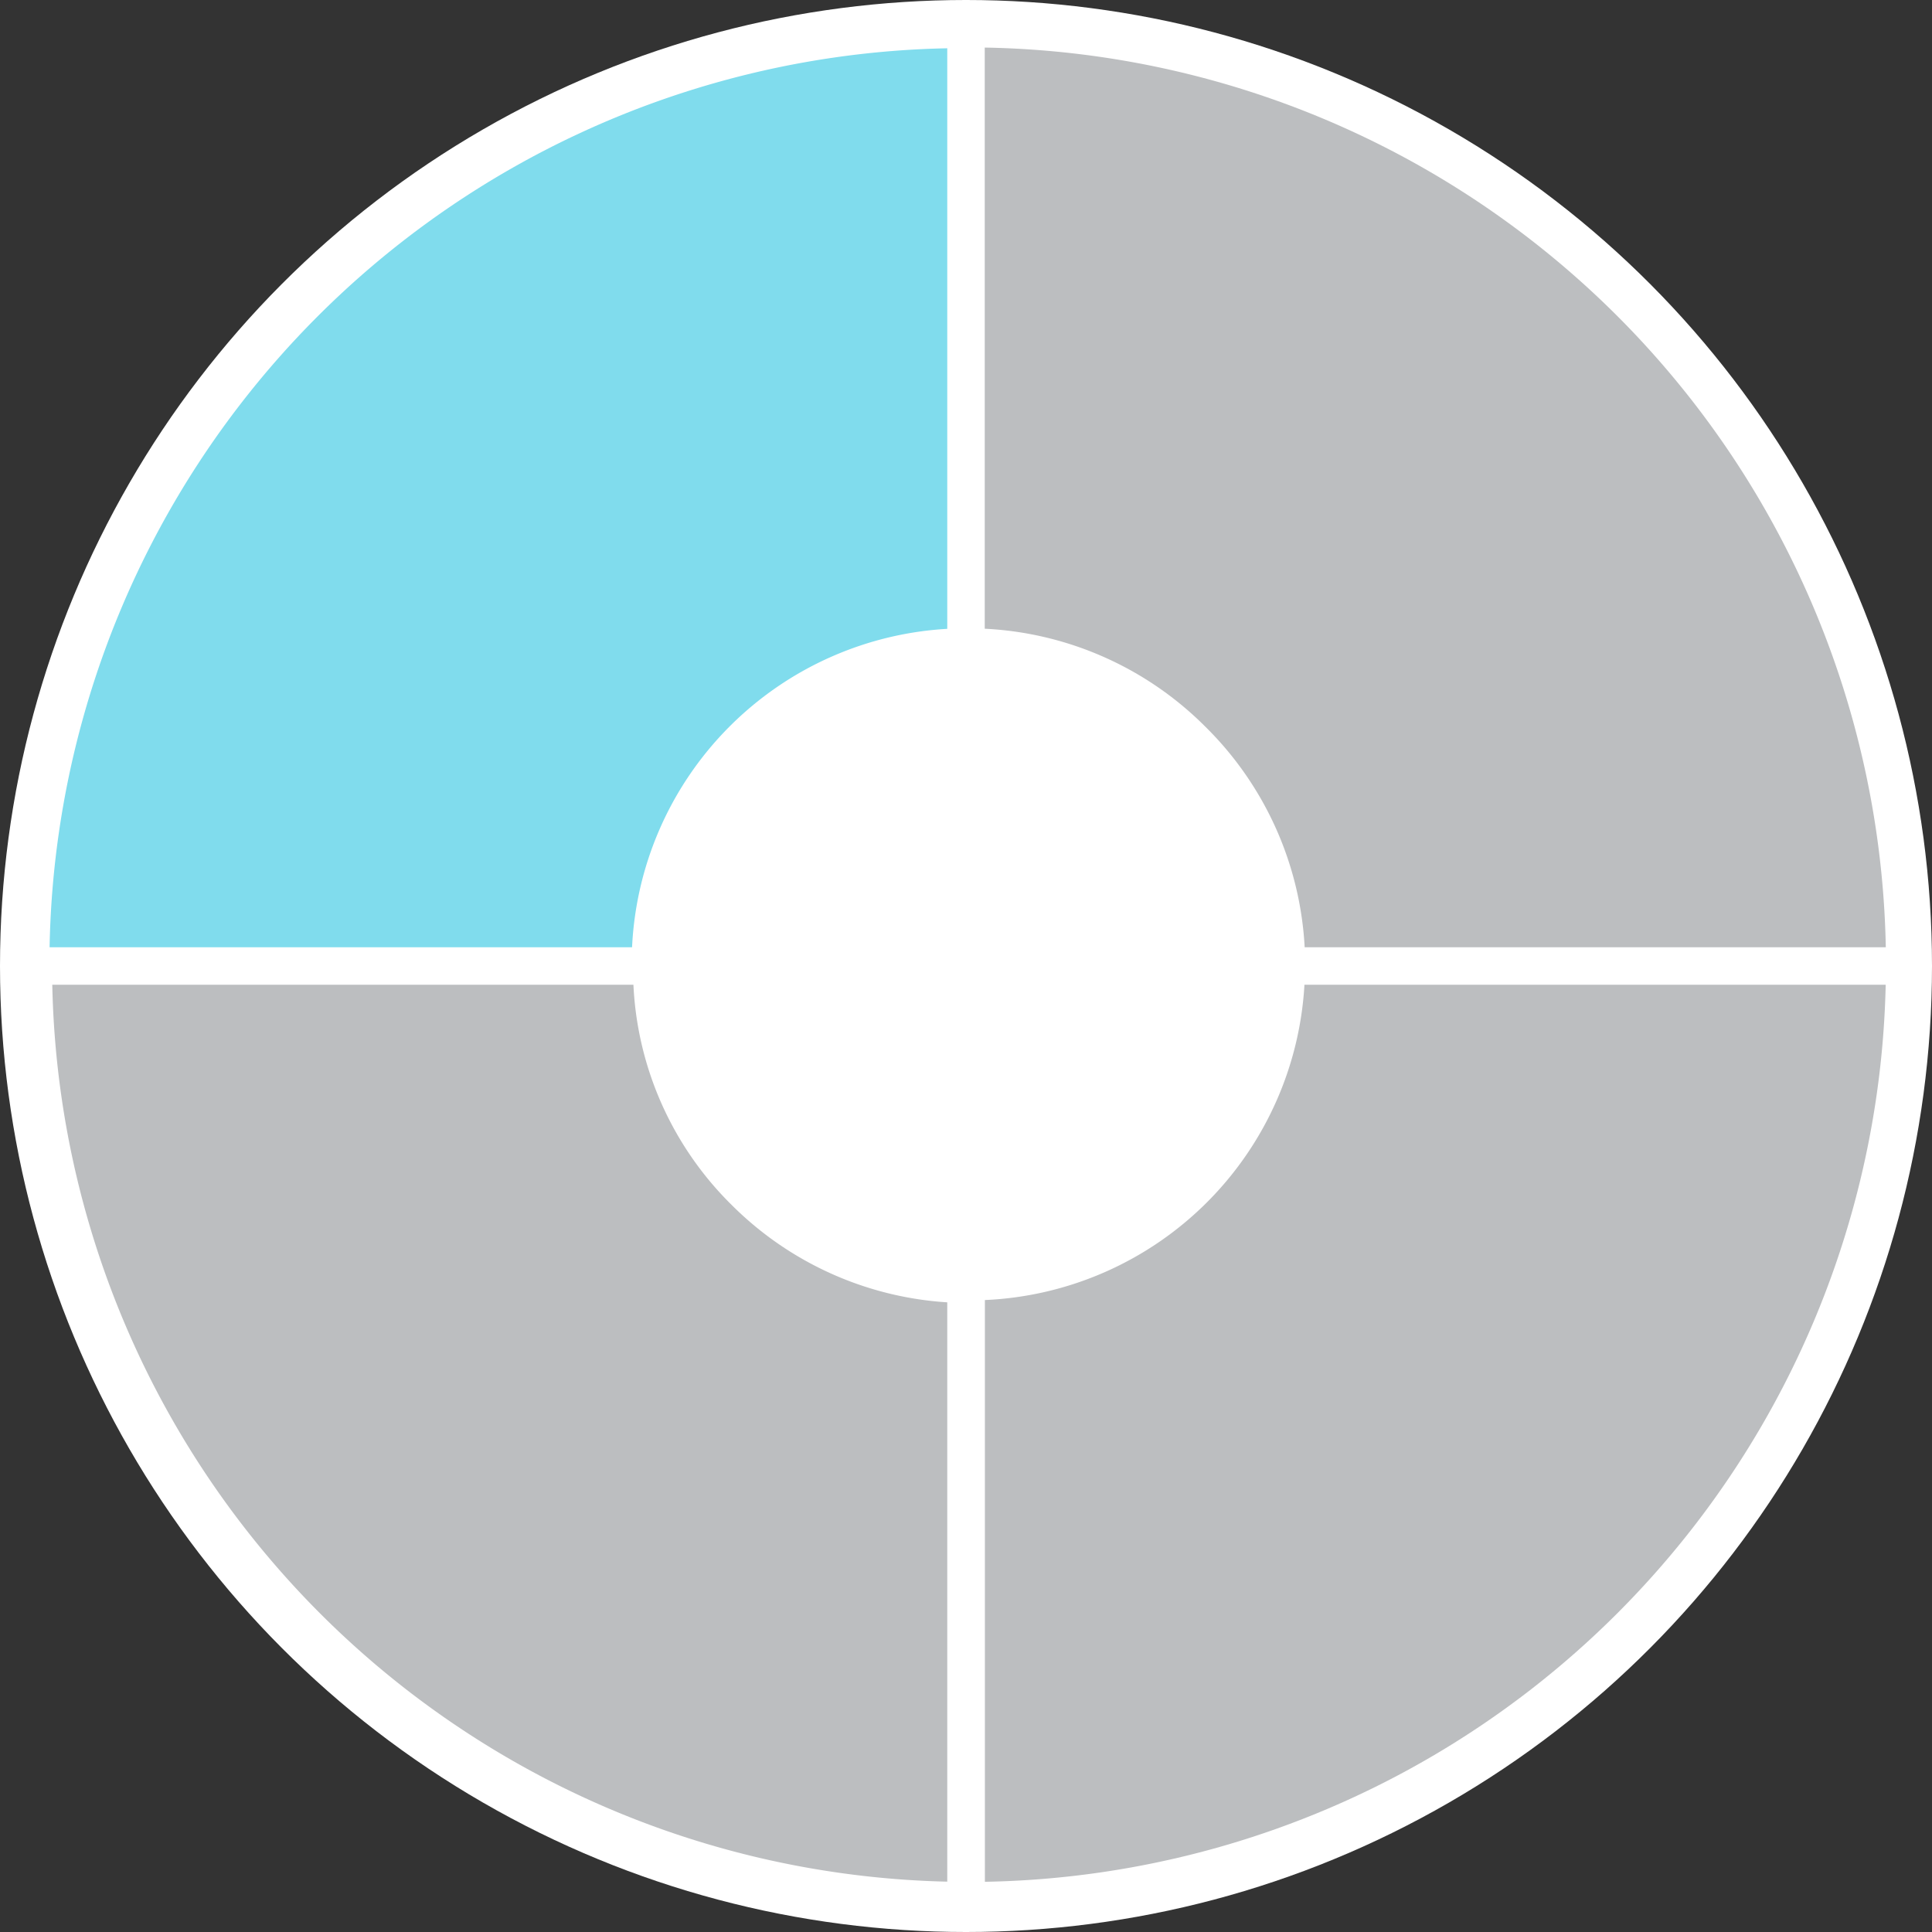
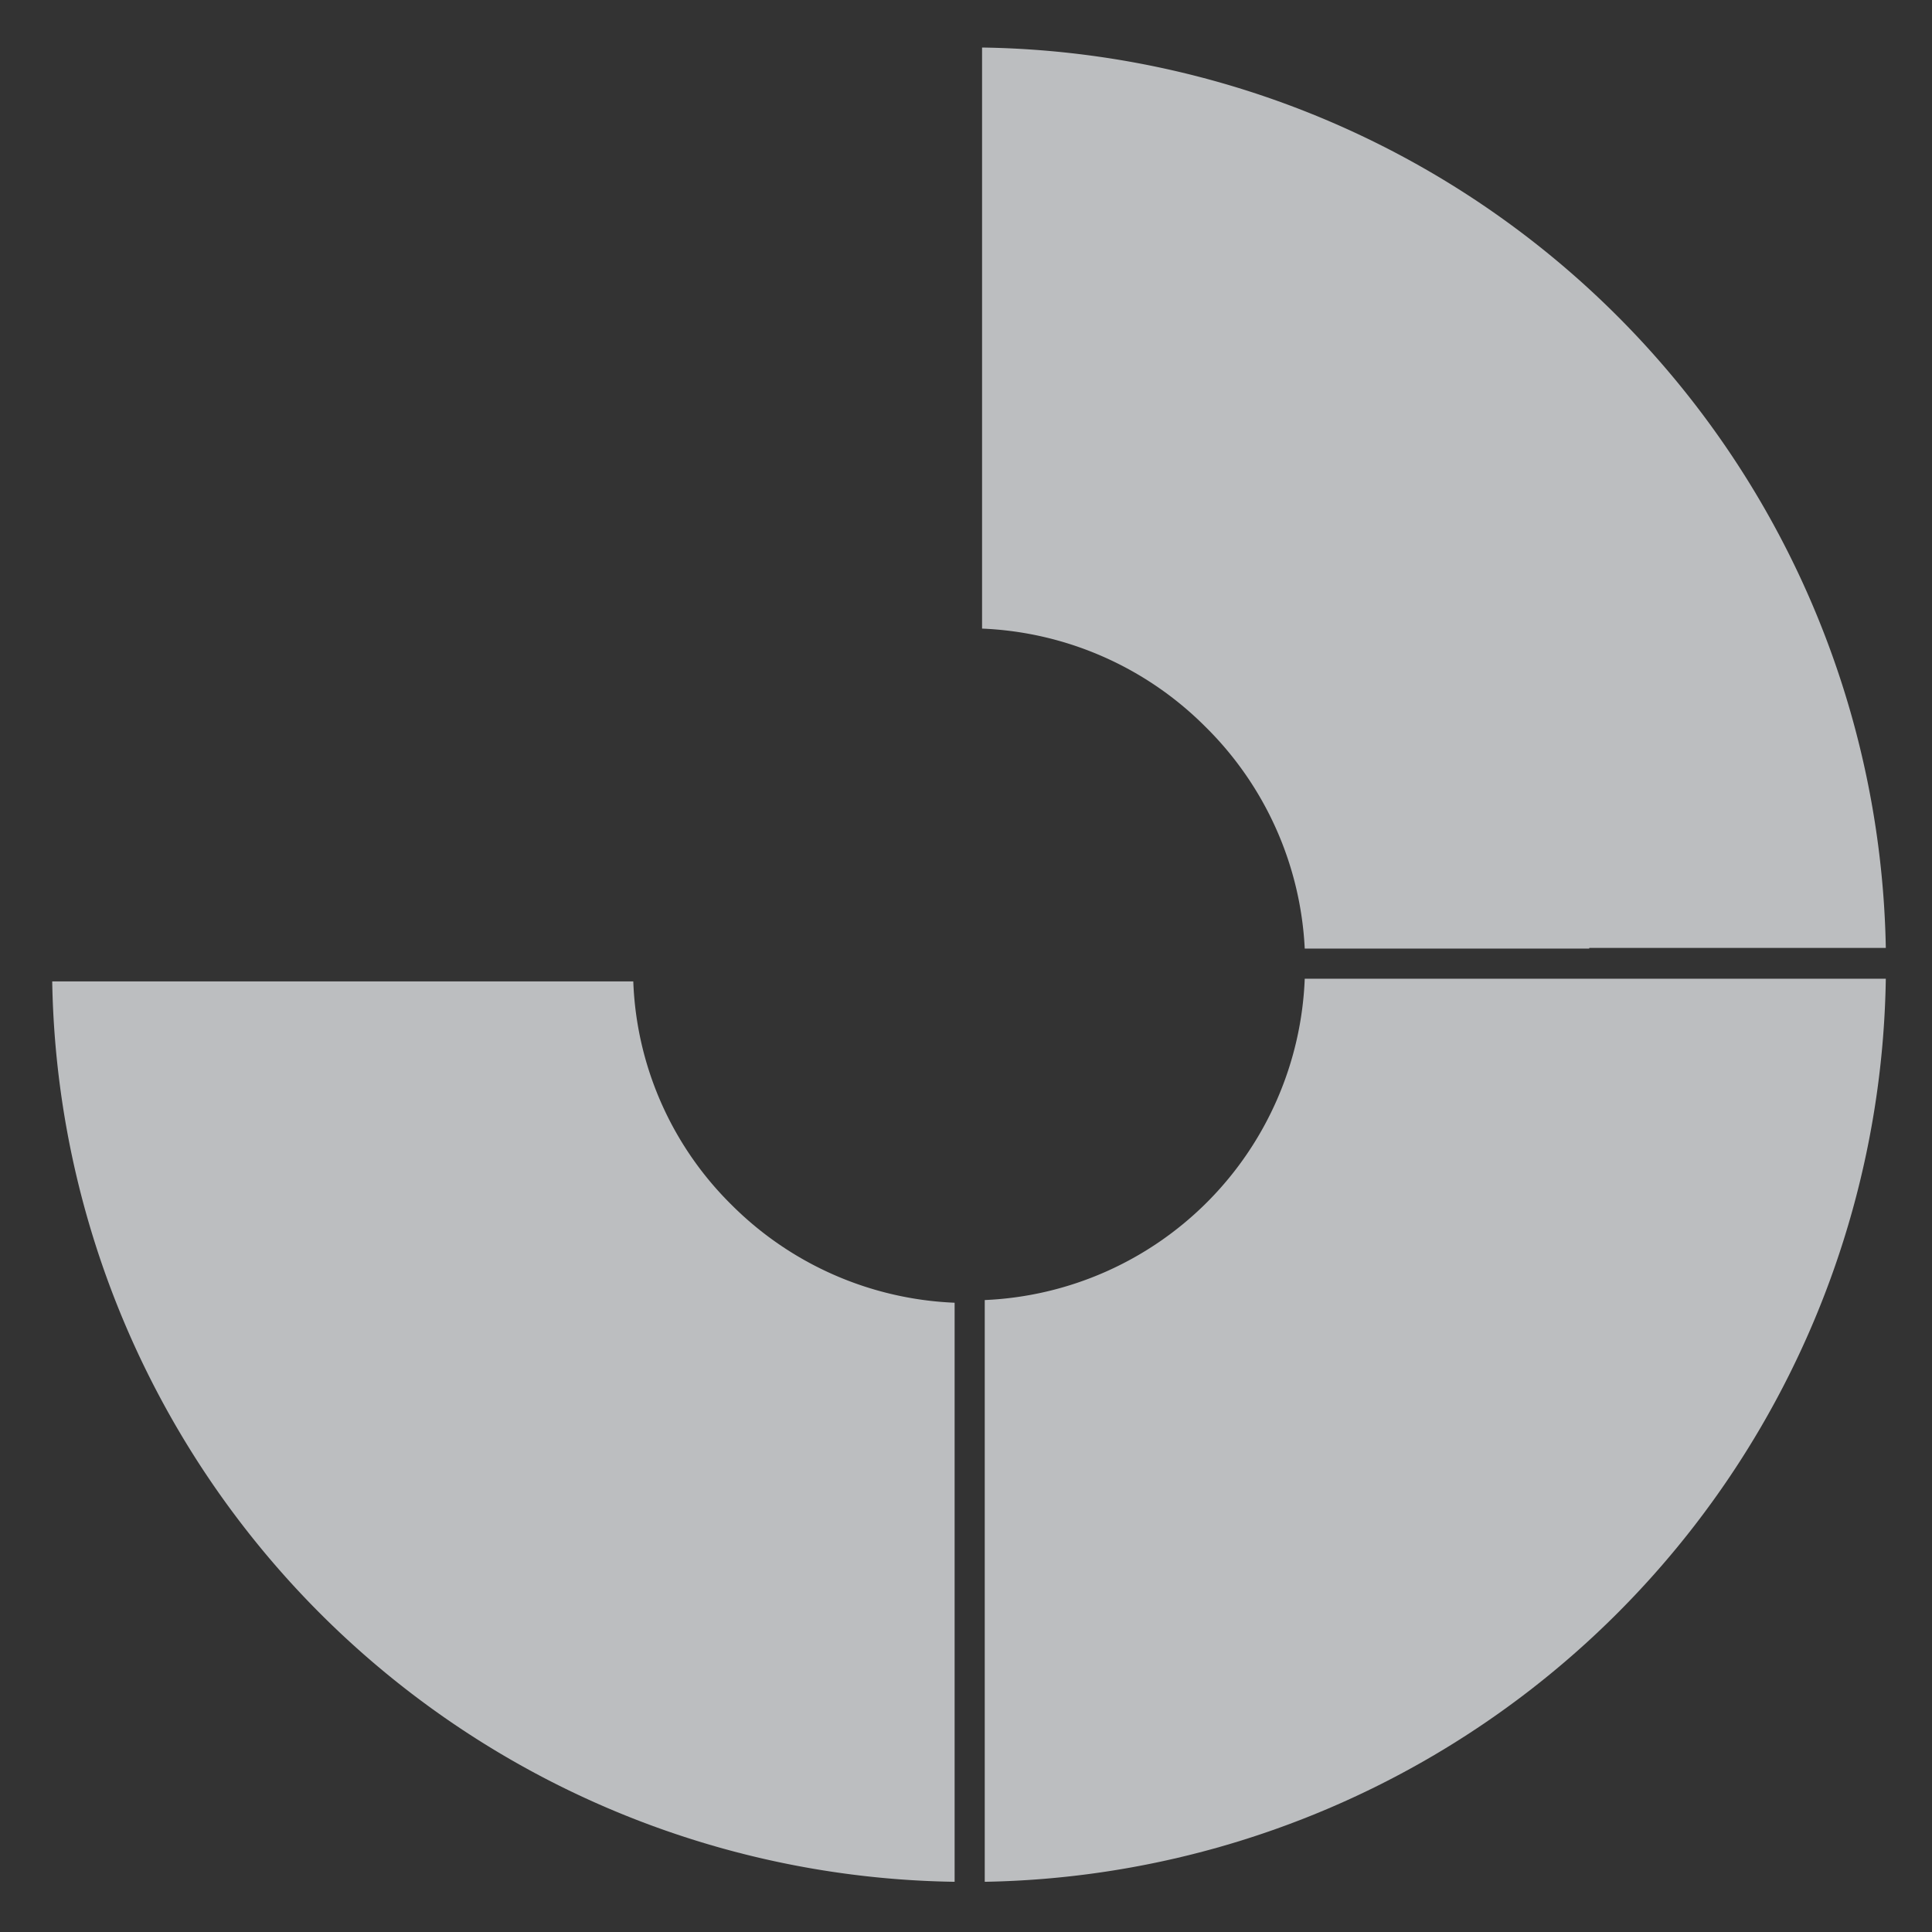
<svg xmlns="http://www.w3.org/2000/svg" viewBox="0 0 28.86 28.86">
  <rect x="0" y="0" width="28.86" height="28.86" fill="#333333" stroke="none" />
  <defs>
    <style>.cls-1{fill:#fff;}.cls-2{fill:#bcbec0;}.cls-3{fill:#80dced;}</style>
  </defs>
  <title>vtar_symbol</title>
  <g id="Layer_2" data-name="Layer 2">
    <g id="Tab-VTAR_framework" data-name="Tab-VTAR framework">
-       <circle class="cls-1" cx="14.43" cy="14.43" r="14.43" />
      <path class="cls-2" d="M14.71,19.43l0,8.68A13.7,13.7,0,0,0,28.17,14.62H19.49a5,5,0,0,1-4.78,4.8" />
      <path class="cls-2" d="M14.26,19.43v8.68A13.68,13.68,0,0,1,.78,14.66H9.46A4.94,4.94,0,0,0,10.93,18a5,5,0,0,0,3.33,1.46" />
      <path class="cls-2" d="M23.74,14.17H19.49A5,5,0,0,0,18,10.85a5,5,0,0,0-3.33-1.46V.71A13.7,13.7,0,0,1,28.17,14.16H23.74Z" />
-       <path class="cls-3" d="M2.74,14.2h-2A13.68,13.68,0,0,1,14.22.72V9.39a5,5,0,0,0-4.78,4.8H2.74Z" />
-       <rect class="cls-1" x="14.15" y="0.24" width="0.56" height="28.38" />
-       <rect class="cls-1" x="0.24" y="14.15" width="28.38" height="0.56" />
    </g>
  </g>
</svg>